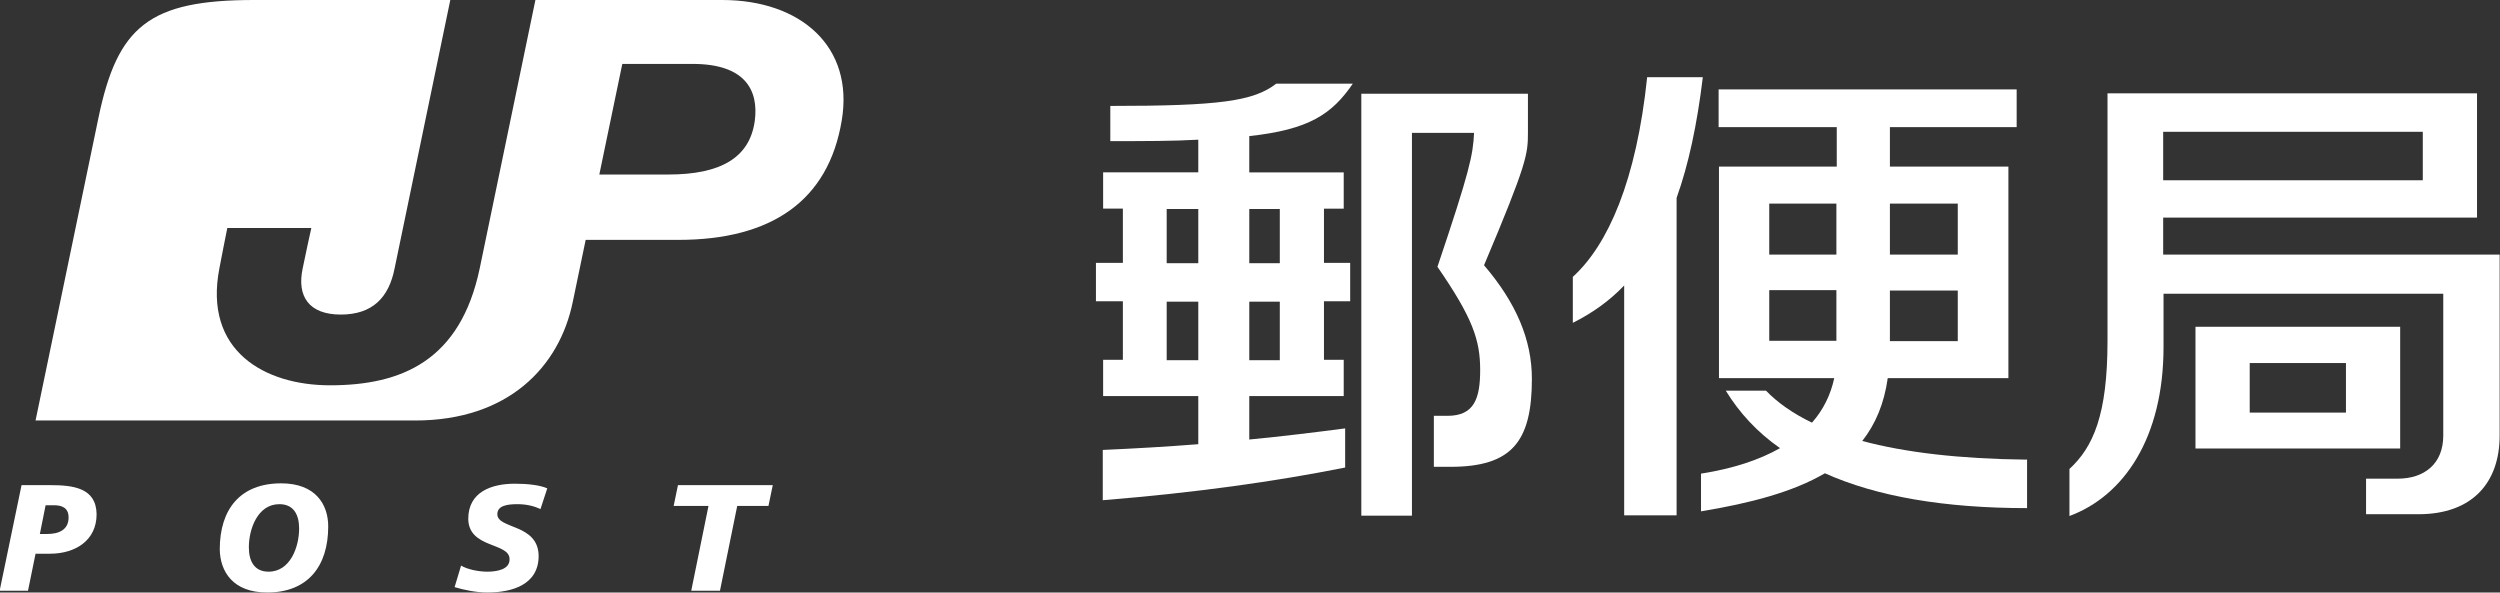
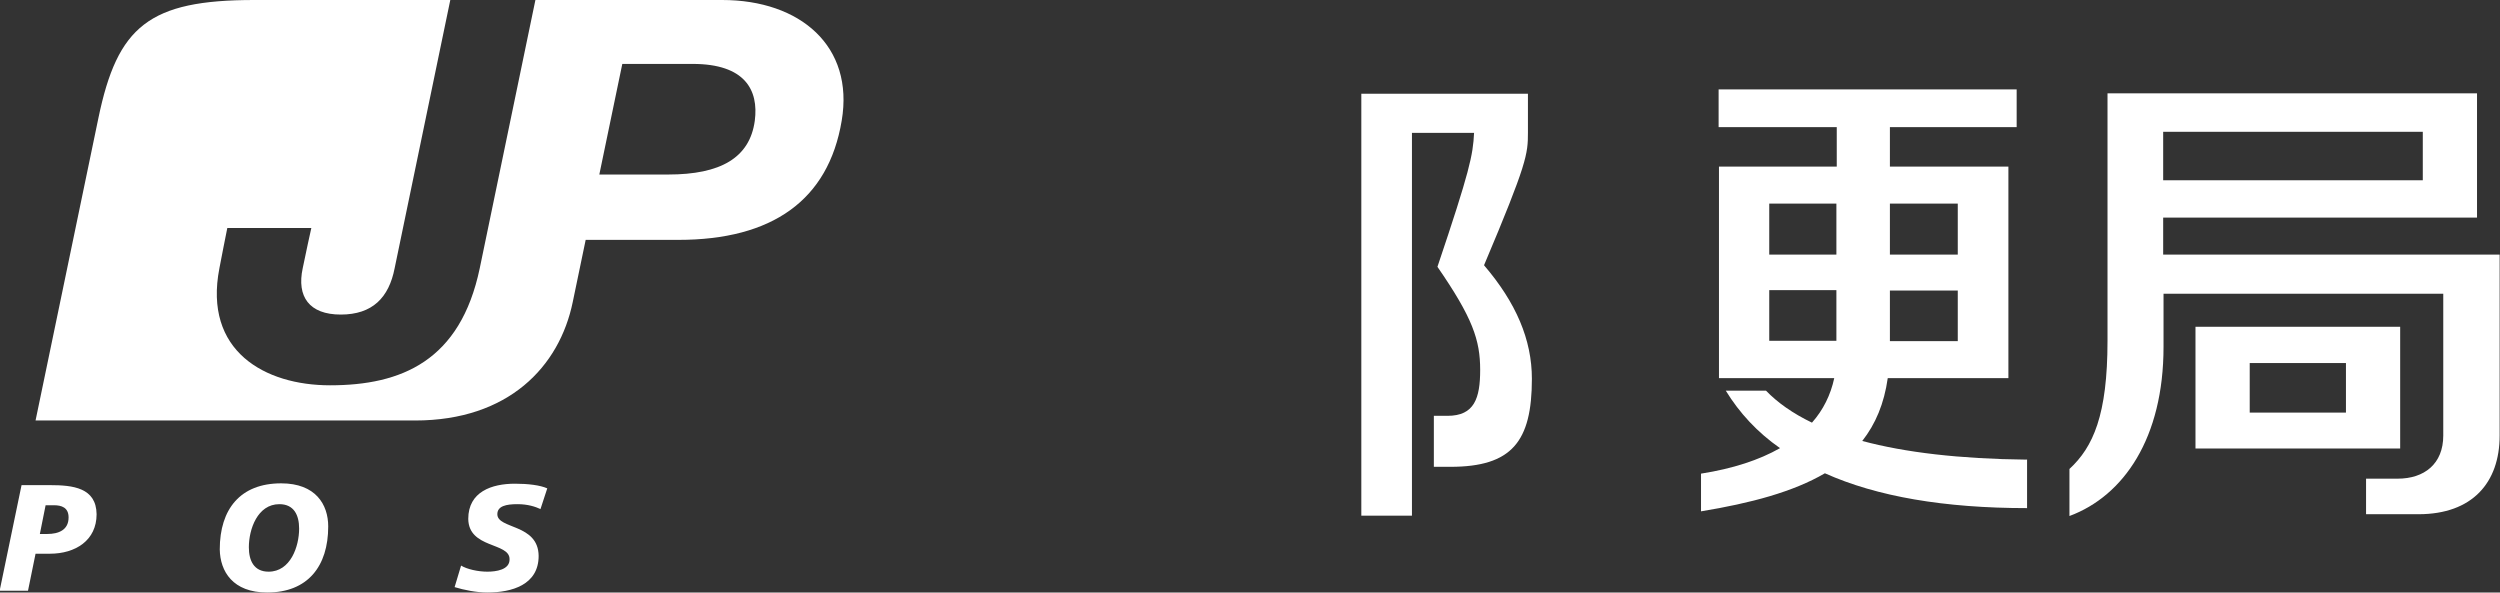
<svg xmlns="http://www.w3.org/2000/svg" id="_レイヤー_2" data-name="レイヤー 2" viewBox="0 0 69.62 16.5">
  <rect x="0" y="0" width="69.62" height="16.5" fill="#333333" stroke="none" />
  <defs>
    <style>
      .cls-1 {
        fill: #fff;
      }
    </style>
  </defs>
  <g id="Artwork">
    <g>
      <g>
        <g>
          <path class="cls-1" d="m60.24,7.09v-1.03h8.74v-3.46h-10.29v6.89c0,2.07-.4,2.96-1.06,3.57v1.31c1.51-.56,2.62-2.17,2.62-4.71v-1.48h7.79v3.95c0,.79-.53,1.2-1.27,1.2h-.88v.99h1.46c1.5,0,2.26-.88,2.26-2.19v-5.04h-9.38Zm0-3.42h7.23v1.35h-7.23v-1.35Z" />
          <path class="cls-1" d="m66.84,9.1h-5.7v3.39h5.7v-3.39Zm-1.51,2.39h-2.68v-1.38h2.68v1.38Z" />
        </g>
        <g>
-           <path class="cls-1" d="m47.42,2.15h-1.55c-.3,2.88-1.09,4.67-2.07,5.56v1.28c.54-.27,1.02-.61,1.43-1.04v6.4h1.46V5.51c.33-.92.57-2.03.73-3.36Z" />
          <path class="cls-1" d="m56.44,12.8c-1.87-.02-3.39-.2-4.58-.52.37-.47.61-1.04.71-1.75h3.36v-5.89h-3.3v-1.1h3.53v-1.05h-8.3v1.05h3.29v1.1h-3.28v5.89h3.21c-.1.47-.31.89-.62,1.24-.54-.26-.96-.56-1.28-.89h-1.12c.38.62.88,1.16,1.51,1.6-.58.33-1.31.57-2.2.71v1.05c1.39-.23,2.56-.54,3.45-1.06,1.45.65,3.33.97,5.63.97v-1.36Zm-1.92-3.3h-1.89v-1.41h1.89v1.41Zm0-3.83v1.42h-1.89v-1.42h1.89Zm-5.25,0h1.87v1.42h-1.87v-1.42Zm0,2.41h1.87v1.41h-1.87v-1.41Z" />
        </g>
        <g>
-           <path class="cls-1" d="m37.67,2.33h-2.13c-.63.49-1.59.62-4.62.62v.98c.95,0,1.76,0,2.45-.04v.91h-2.65v1.01h.55v1.51h-.75v1.07h.75v1.63h-.55v1.01h2.65v1.34c-.88.07-1.77.12-2.66.16v1.4c2.59-.21,4.79-.52,6.75-.91v-1.09c-.84.11-1.74.22-2.67.31v-1.21h2.63v-1.01h-.55v-1.63h.73v-1.07h-.73v-1.51h.55v-1.01h-2.63v-1.01c1.65-.18,2.3-.6,2.89-1.47Zm-5.18,3.49h.88v1.51h-.88v-1.51Zm0,4.21v-1.63h.88v1.63h-.88Zm3.15,0h-.85v-1.63h.85v1.63Zm0-4.21v1.51h-.85v-1.51h.85Z" />
          <path class="cls-1" d="m41.33,7.38c1.2-2.84,1.22-3.09,1.22-3.69v-1.08h-4.64v11.75h1.41V3.7h1.73c-.03.62-.12,1.06-1.02,3.73.98,1.42,1.19,2.04,1.19,2.87,0,.79-.16,1.28-.91,1.28h-.38v1.42h.46c1.71,0,2.27-.7,2.27-2.45,0-1.09-.44-2.12-1.33-3.16Z" />
        </g>
      </g>
      <g>
        <path class="cls-1" d="m20.11,0h-5.2l-1.55,7.47c-.54,2.58-2.18,3.26-4.17,3.26-1.81,0-3.53-.95-3.08-3.26.1-.5.13-.69.22-1.12h2.34c-.05.22-.13.59-.24,1.12-.17.79.18,1.29,1.06,1.29s1.34-.47,1.5-1.29l1.55-7.47h-5.46c-2.93,0-3.81.73-4.34,3.29L.99,11.71h10.57c2.6,0,4.02-1.5,4.39-3.3.36-1.73.36-1.73.36-1.73h2.58c2.61,0,4.18-1.1,4.55-3.32.35-2.07-1.15-3.36-3.33-3.36Zm.91,3.36c-.14,1.04-.96,1.5-2.41,1.5h-1.92l.64-3.08h1.96c1.46,0,1.84.73,1.73,1.58Z" />
        <g>
          <path class="cls-1" d="m.61,13.51h.78c.64,0,1.29.07,1.3.81,0,.73-.59,1.1-1.3,1.1h-.4l-.21,1.03h-.79l.61-2.94Zm.5,1.36h.21c.31,0,.59-.11.59-.46,0-.28-.2-.34-.41-.34h-.23l-.16.8Z" />
          <path class="cls-1" d="m7.44,16.5c-.96,0-1.31-.59-1.32-1.2,0-1.12.57-1.84,1.71-1.84.96,0,1.31.59,1.31,1.2,0,1.11-.57,1.84-1.7,1.84Zm.34-2.46c-.61,0-.85.7-.85,1.2,0,.37.14.68.55.68.61,0,.85-.7.85-1.2,0-.37-.14-.68-.55-.68Z" />
          <path class="cls-1" d="m15.06,14.18c-.15-.07-.36-.14-.65-.14-.31,0-.56.05-.56.28,0,.42,1.14.26,1.15,1.16,0,.81-.75,1.02-1.43,1.02-.3,0-.65-.07-.91-.15l.18-.6c.16.1.47.17.73.17.24,0,.63-.05.62-.35,0-.47-1.14-.29-1.15-1.12,0-.76.66-.98,1.3-.98.36,0,.7.04.9.13l-.19.58Z" />
-           <path class="cls-1" d="m19.73,14.09h-.97l.12-.58h2.64l-.12.58h-.87l-.48,2.36h-.8l.48-2.36Z" />
        </g>
      </g>
    </g>
  </g>
</svg>